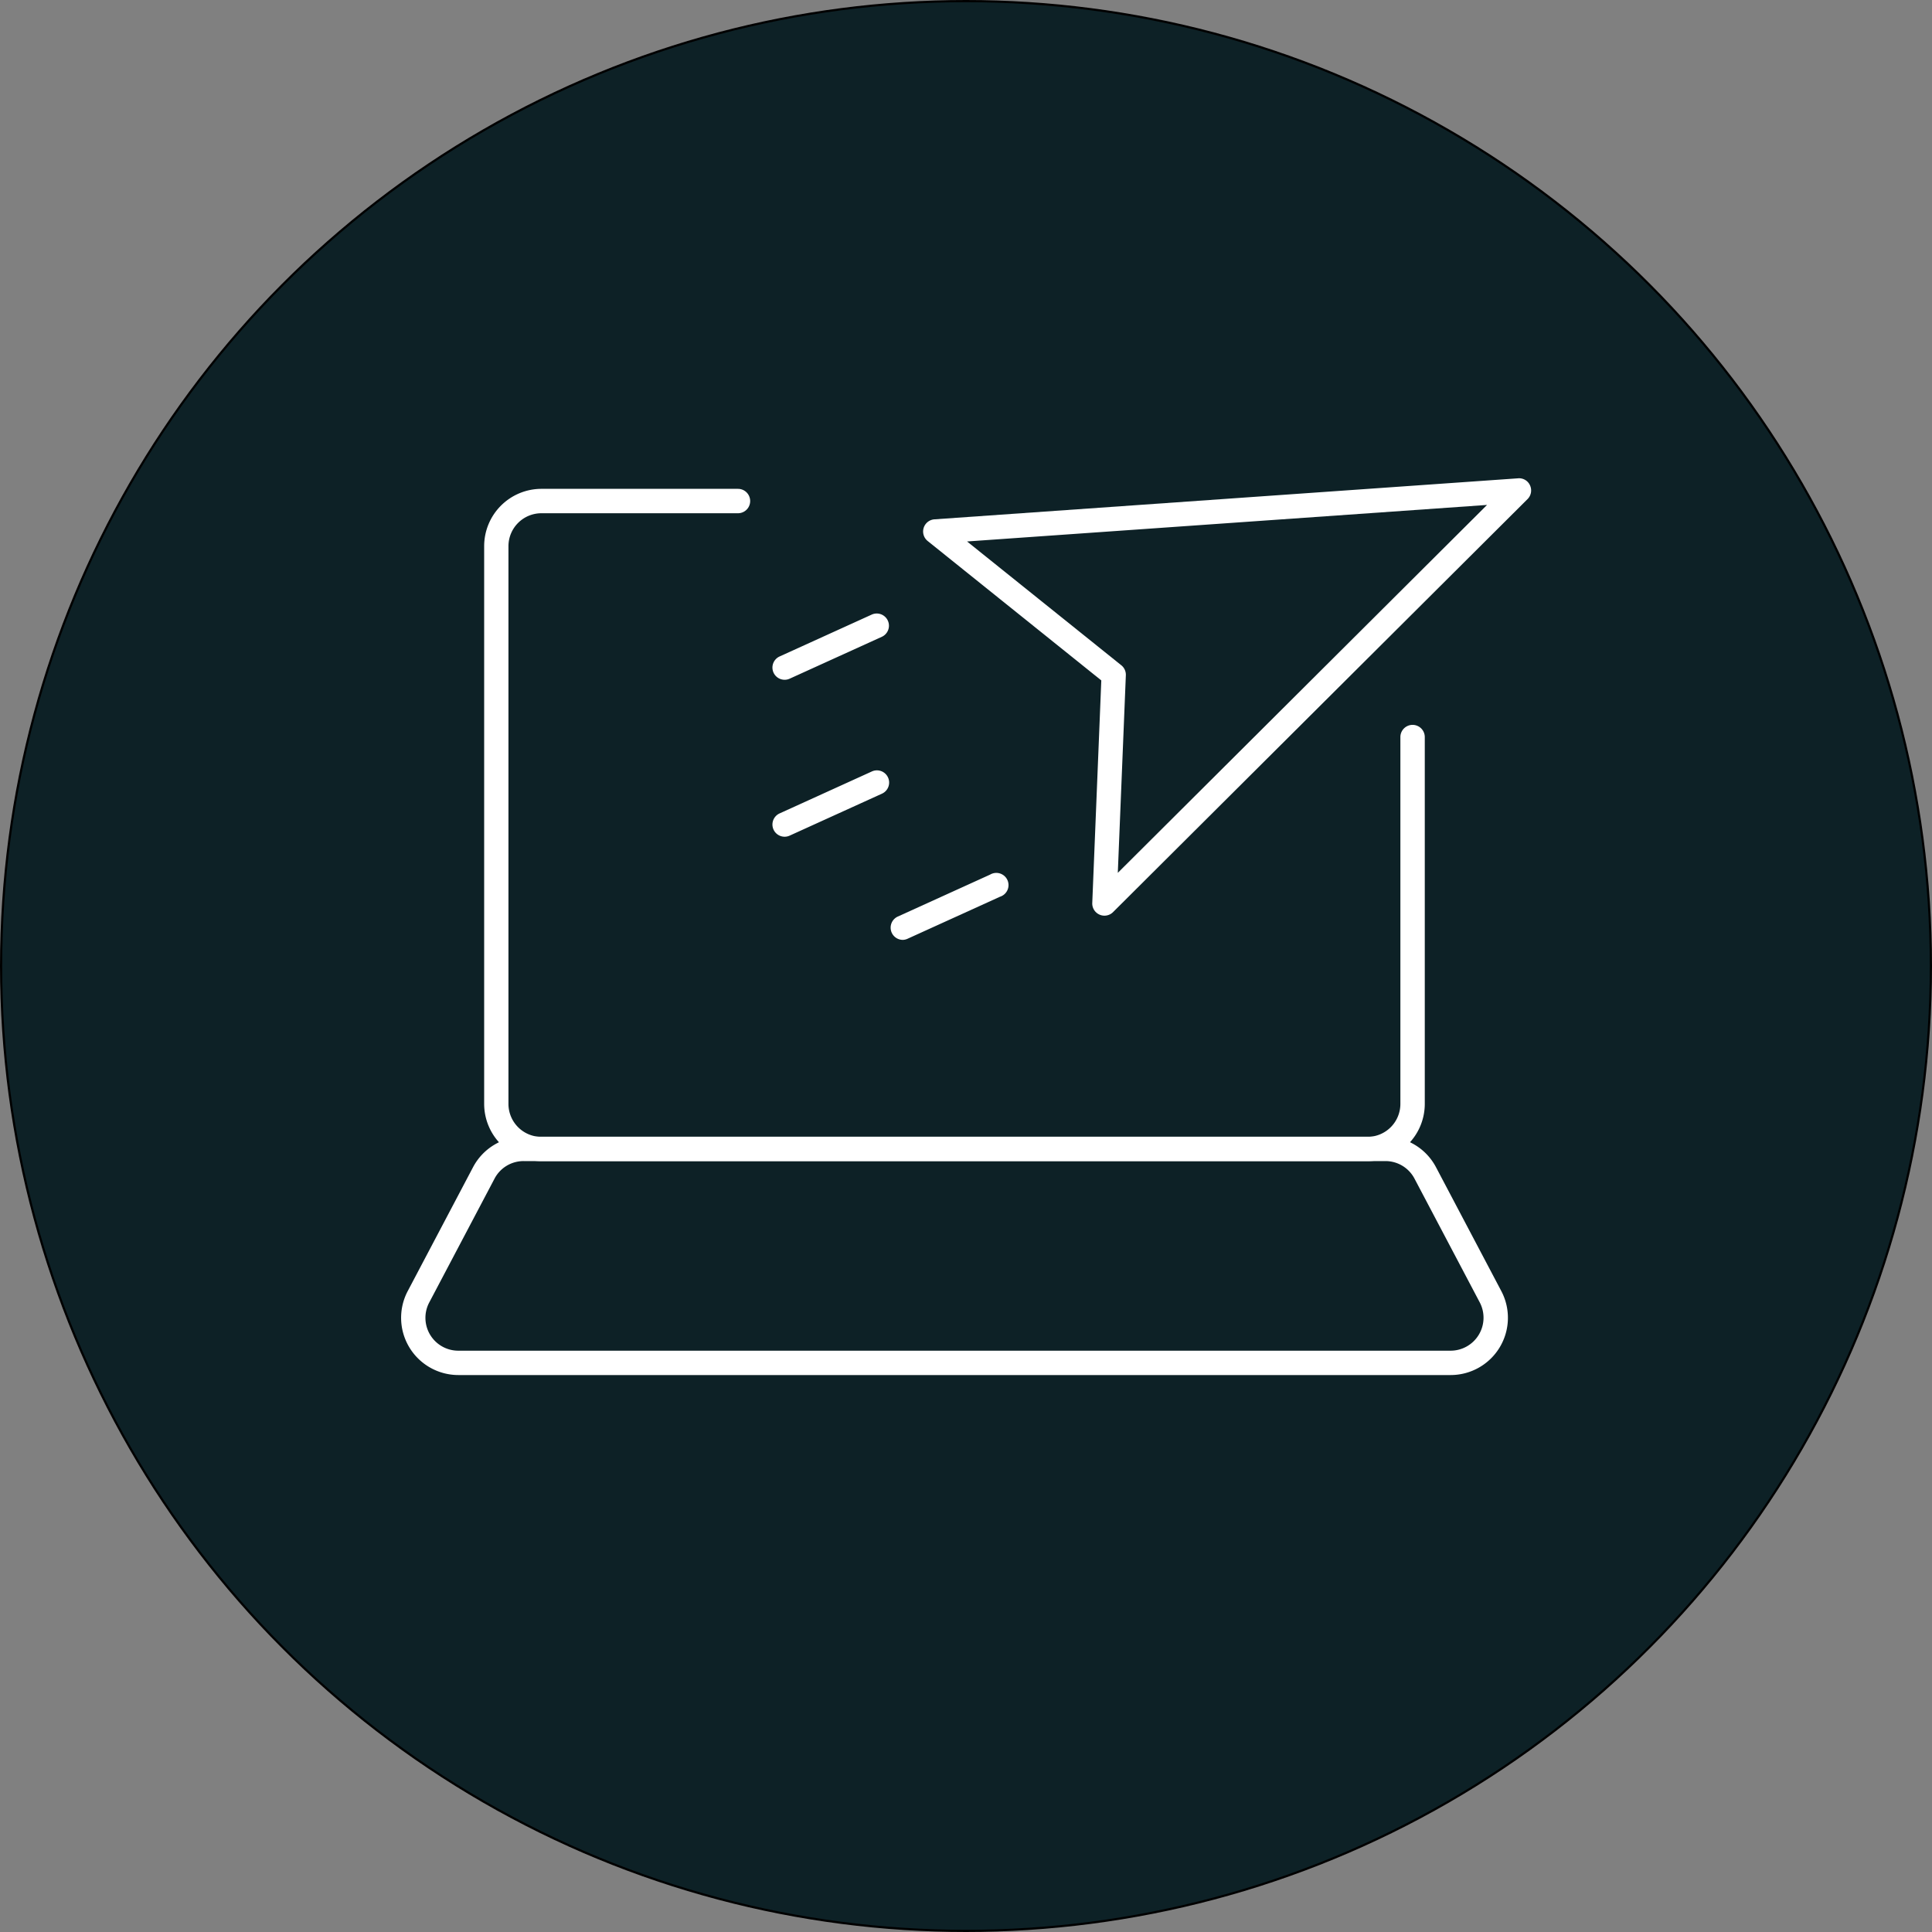
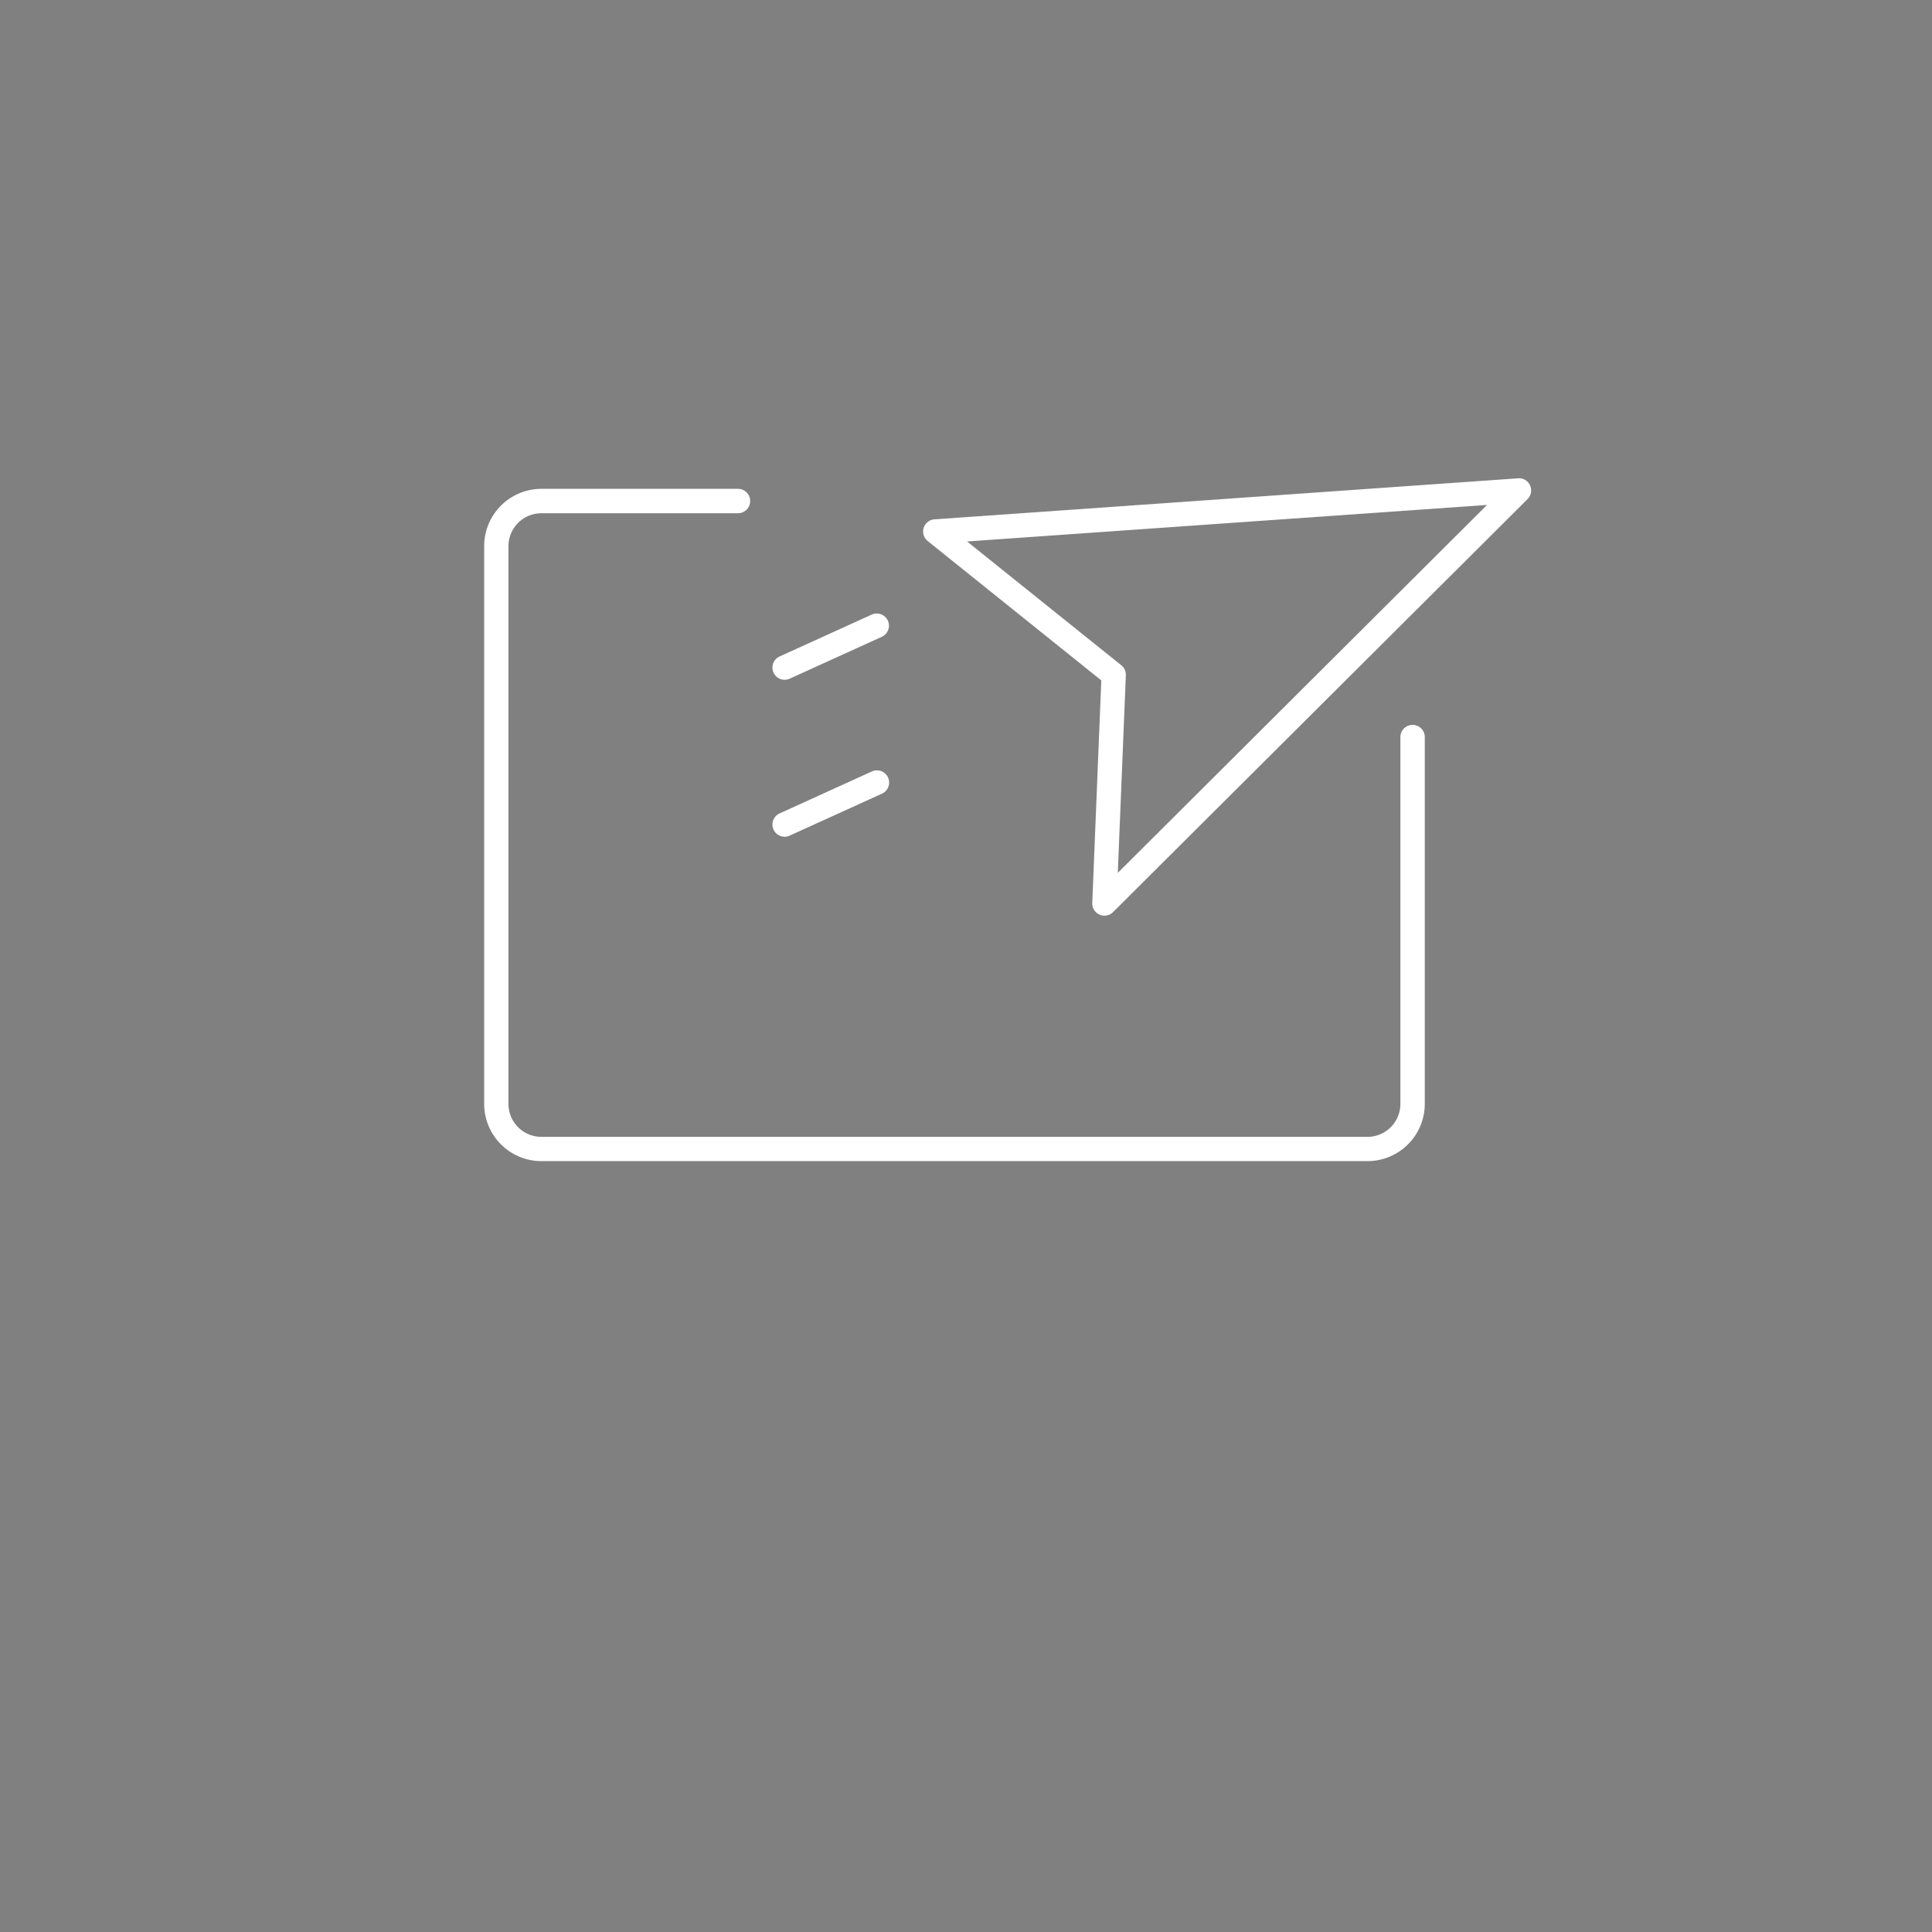
<svg xmlns="http://www.w3.org/2000/svg" viewBox="0 0 879.04 879.04">
  <rect x="0" y="0" width="879.04" height="879.04" fill="#808080" stroke="none" />
  <defs>
    <style>.cls-1{fill:#0d2126;stroke:#000;stroke-miterlimit:10;}.cls-2{fill:#fff;}</style>
  </defs>
  <g id="Layer_2" data-name="Layer 2">
    <g id="ëÎÓÈ_1" data-name="ëÎÓÈ 1">
-       <circle class="cls-1" cx="439.52" cy="439.52" r="439.02" />
      <path class="cls-2" d="M622.21,528.3H246.34a26.07,26.07,0,0,1-26.05-26V248.47a26.08,26.08,0,0,1,26.05-26.05h89.43a5.55,5.55,0,0,1,0,11.1H246.34a15,15,0,0,0-15,14.95V502.26a15,15,0,0,0,15,15H622.21a15,15,0,0,0,14.95-15V335.36a5.55,5.55,0,1,1,11.1,0v166.9A26.07,26.07,0,0,1,622.21,528.3Z" />
-       <path class="cls-2" d="M660.07,625.63H208.51a26.05,26.05,0,0,1-23-38.2l29.71-56.35a26,26,0,0,1,23-13.9H630.37a26,26,0,0,1,23,13.9l29.71,56.35a26.05,26.05,0,0,1-23,38.2ZM238.22,528.28a14.91,14.91,0,0,0-13.22,8l-29.71,56.35a14.95,14.95,0,0,0,13.22,21.92H660.07a15,15,0,0,0,13.23-21.92l-29.71-56.35a14.92,14.92,0,0,0-13.22-8Z" />
      <path class="cls-2" d="M502.51,416.62a5.48,5.48,0,0,1-2.23-.47,5.54,5.54,0,0,1-3.31-5.3l4.11-101.27-79-63.43a5.55,5.55,0,0,1,3.09-9.86l265.54-18.66a5.43,5.43,0,0,1,5.44,3.23,5.54,5.54,0,0,1-1.14,6.23L506.43,415A5.54,5.54,0,0,1,502.51,416.62ZM440,246.36l70.17,56.32a5.55,5.55,0,0,1,2.08,4.56l-3.66,89.9,168-167.4Z" />
      <path class="cls-2" d="M357,309.29a5.55,5.55,0,0,1-2.3-10.6l42-19.09a5.55,5.55,0,0,1,4.6,10.1l-42,19.09A5.47,5.47,0,0,1,357,309.29Z" />
-       <path class="cls-2" d="M410.78,427.63a5.55,5.55,0,0,1-2.3-10.6l42-19.09A5.55,5.55,0,1,1,455,408l-42,19.09A5.55,5.55,0,0,1,410.78,427.63Z" />
      <path class="cls-2" d="M357,380.7a5.55,5.55,0,0,1-2.3-10.6l42-19.1a5.55,5.55,0,0,1,4.59,10.11l-42,19.09A5.47,5.47,0,0,1,357,380.7Z" />
    </g>
  </g>
</svg>